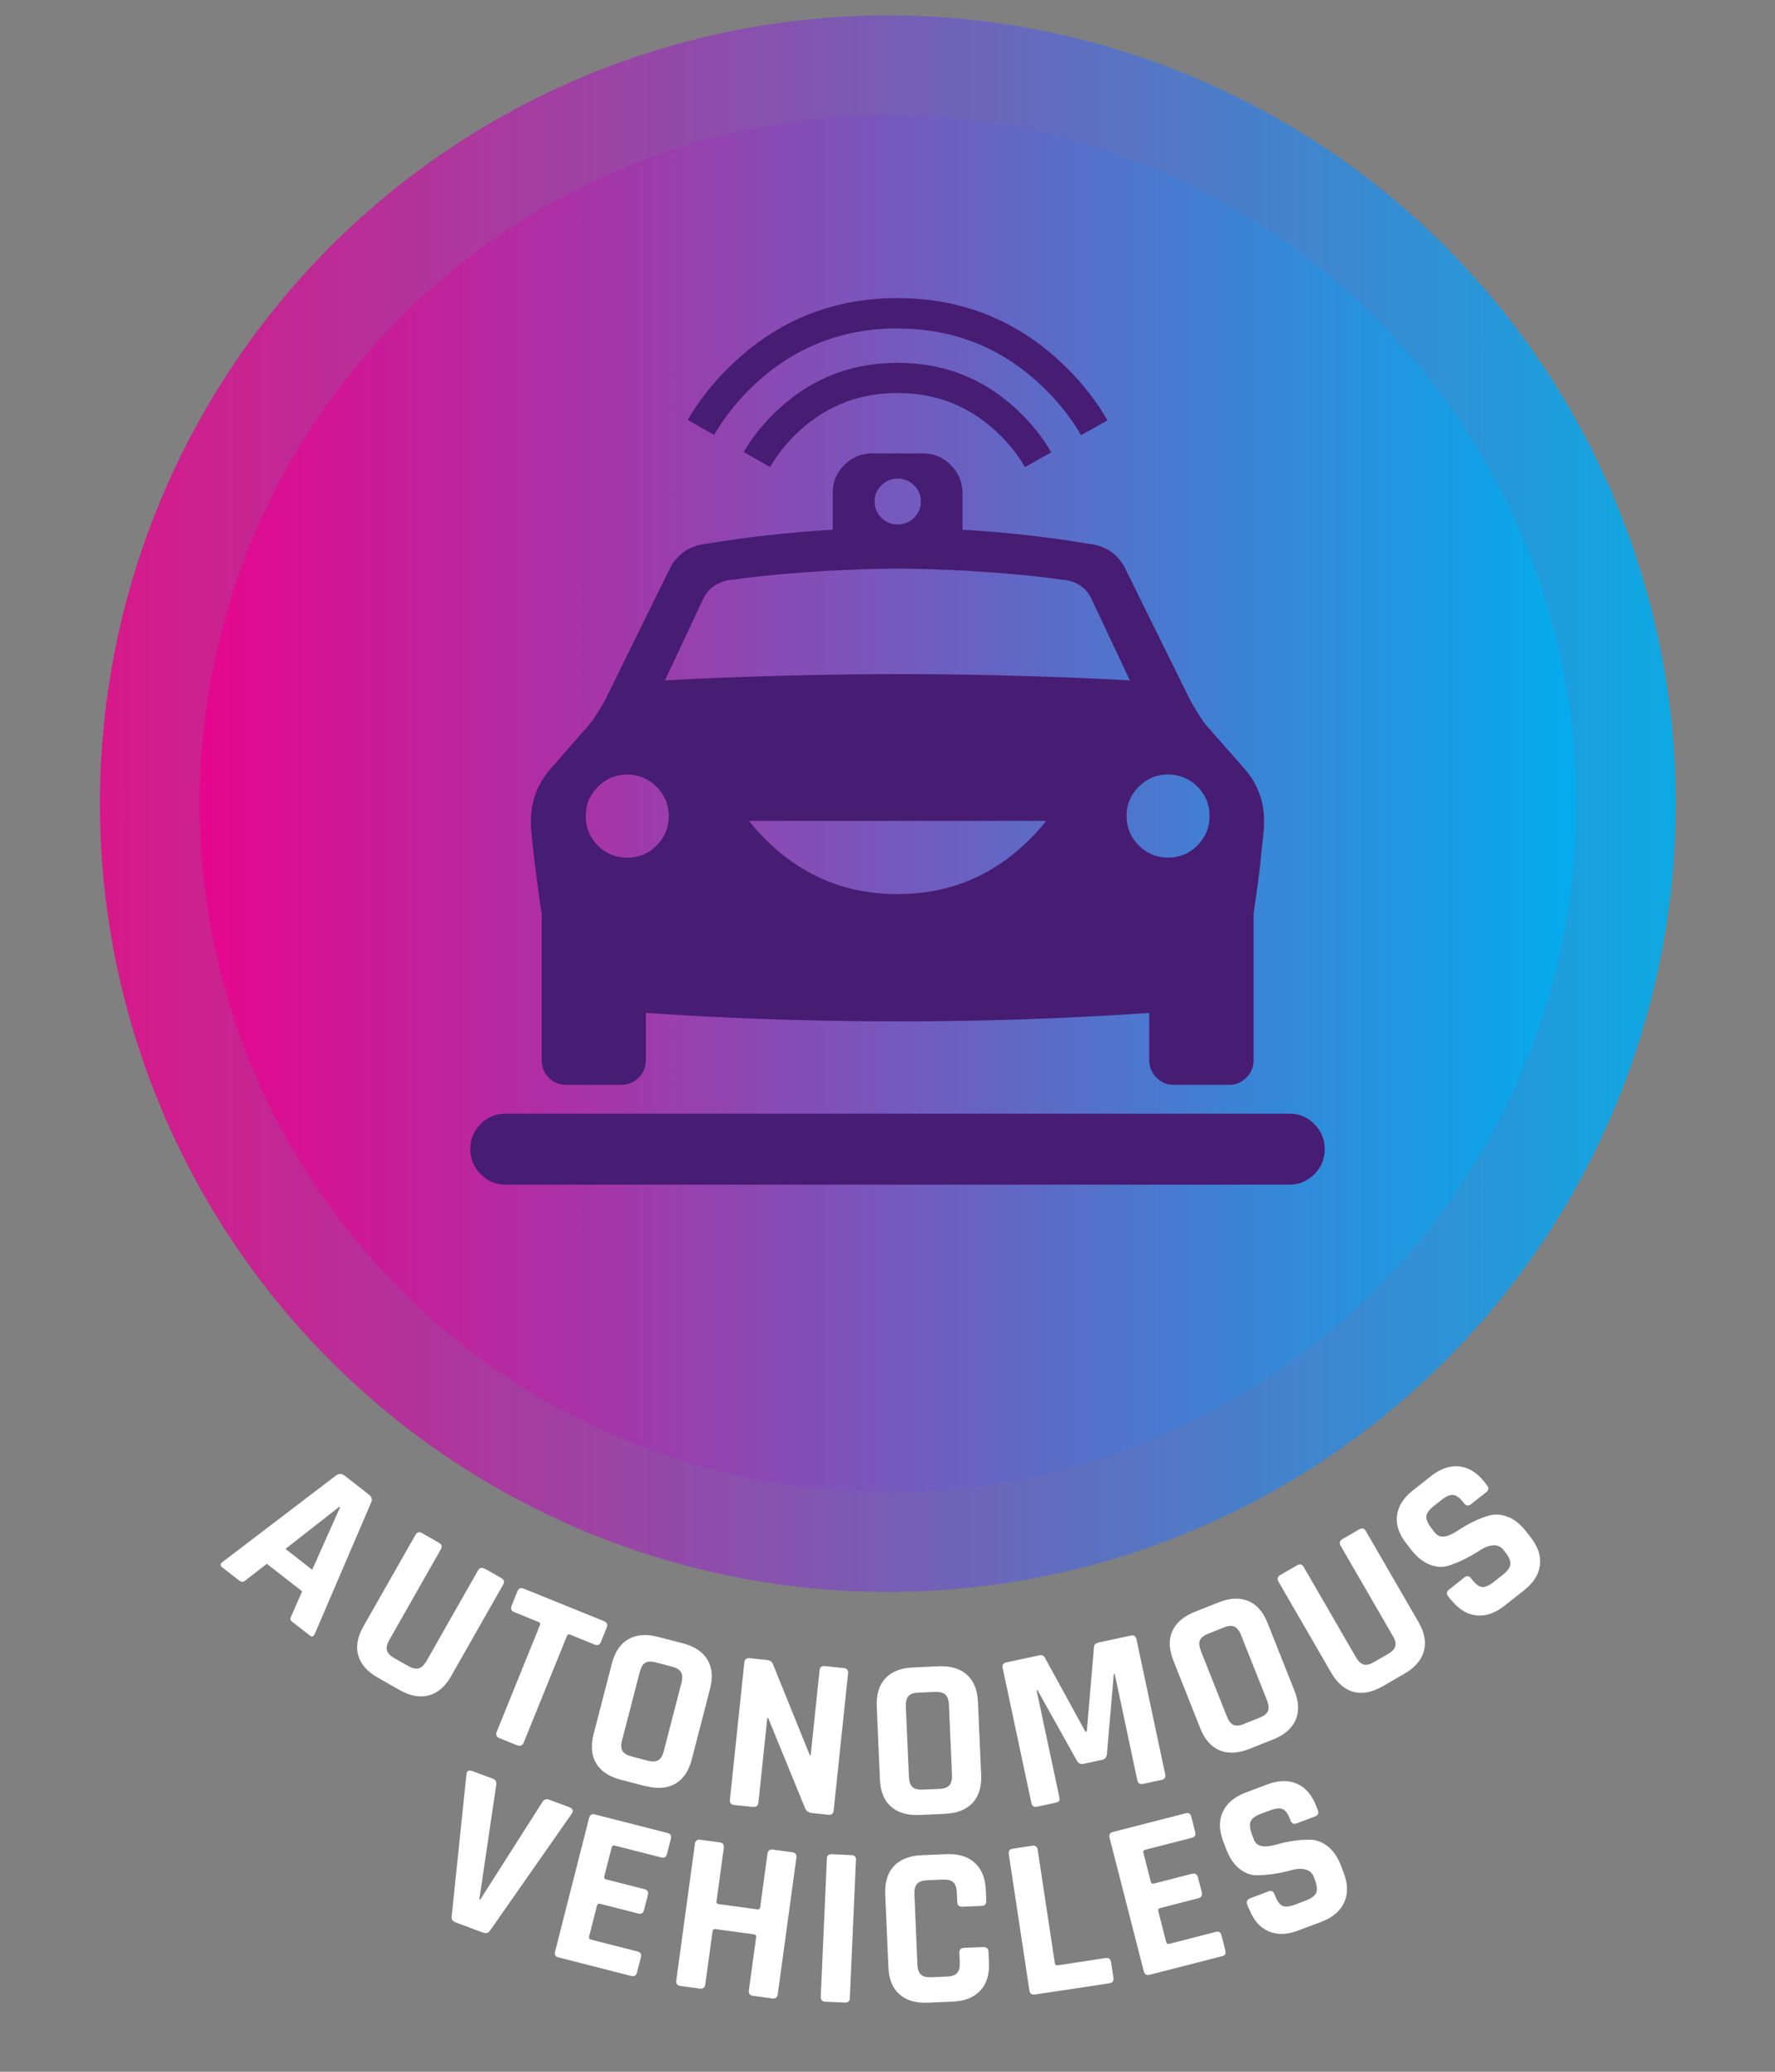
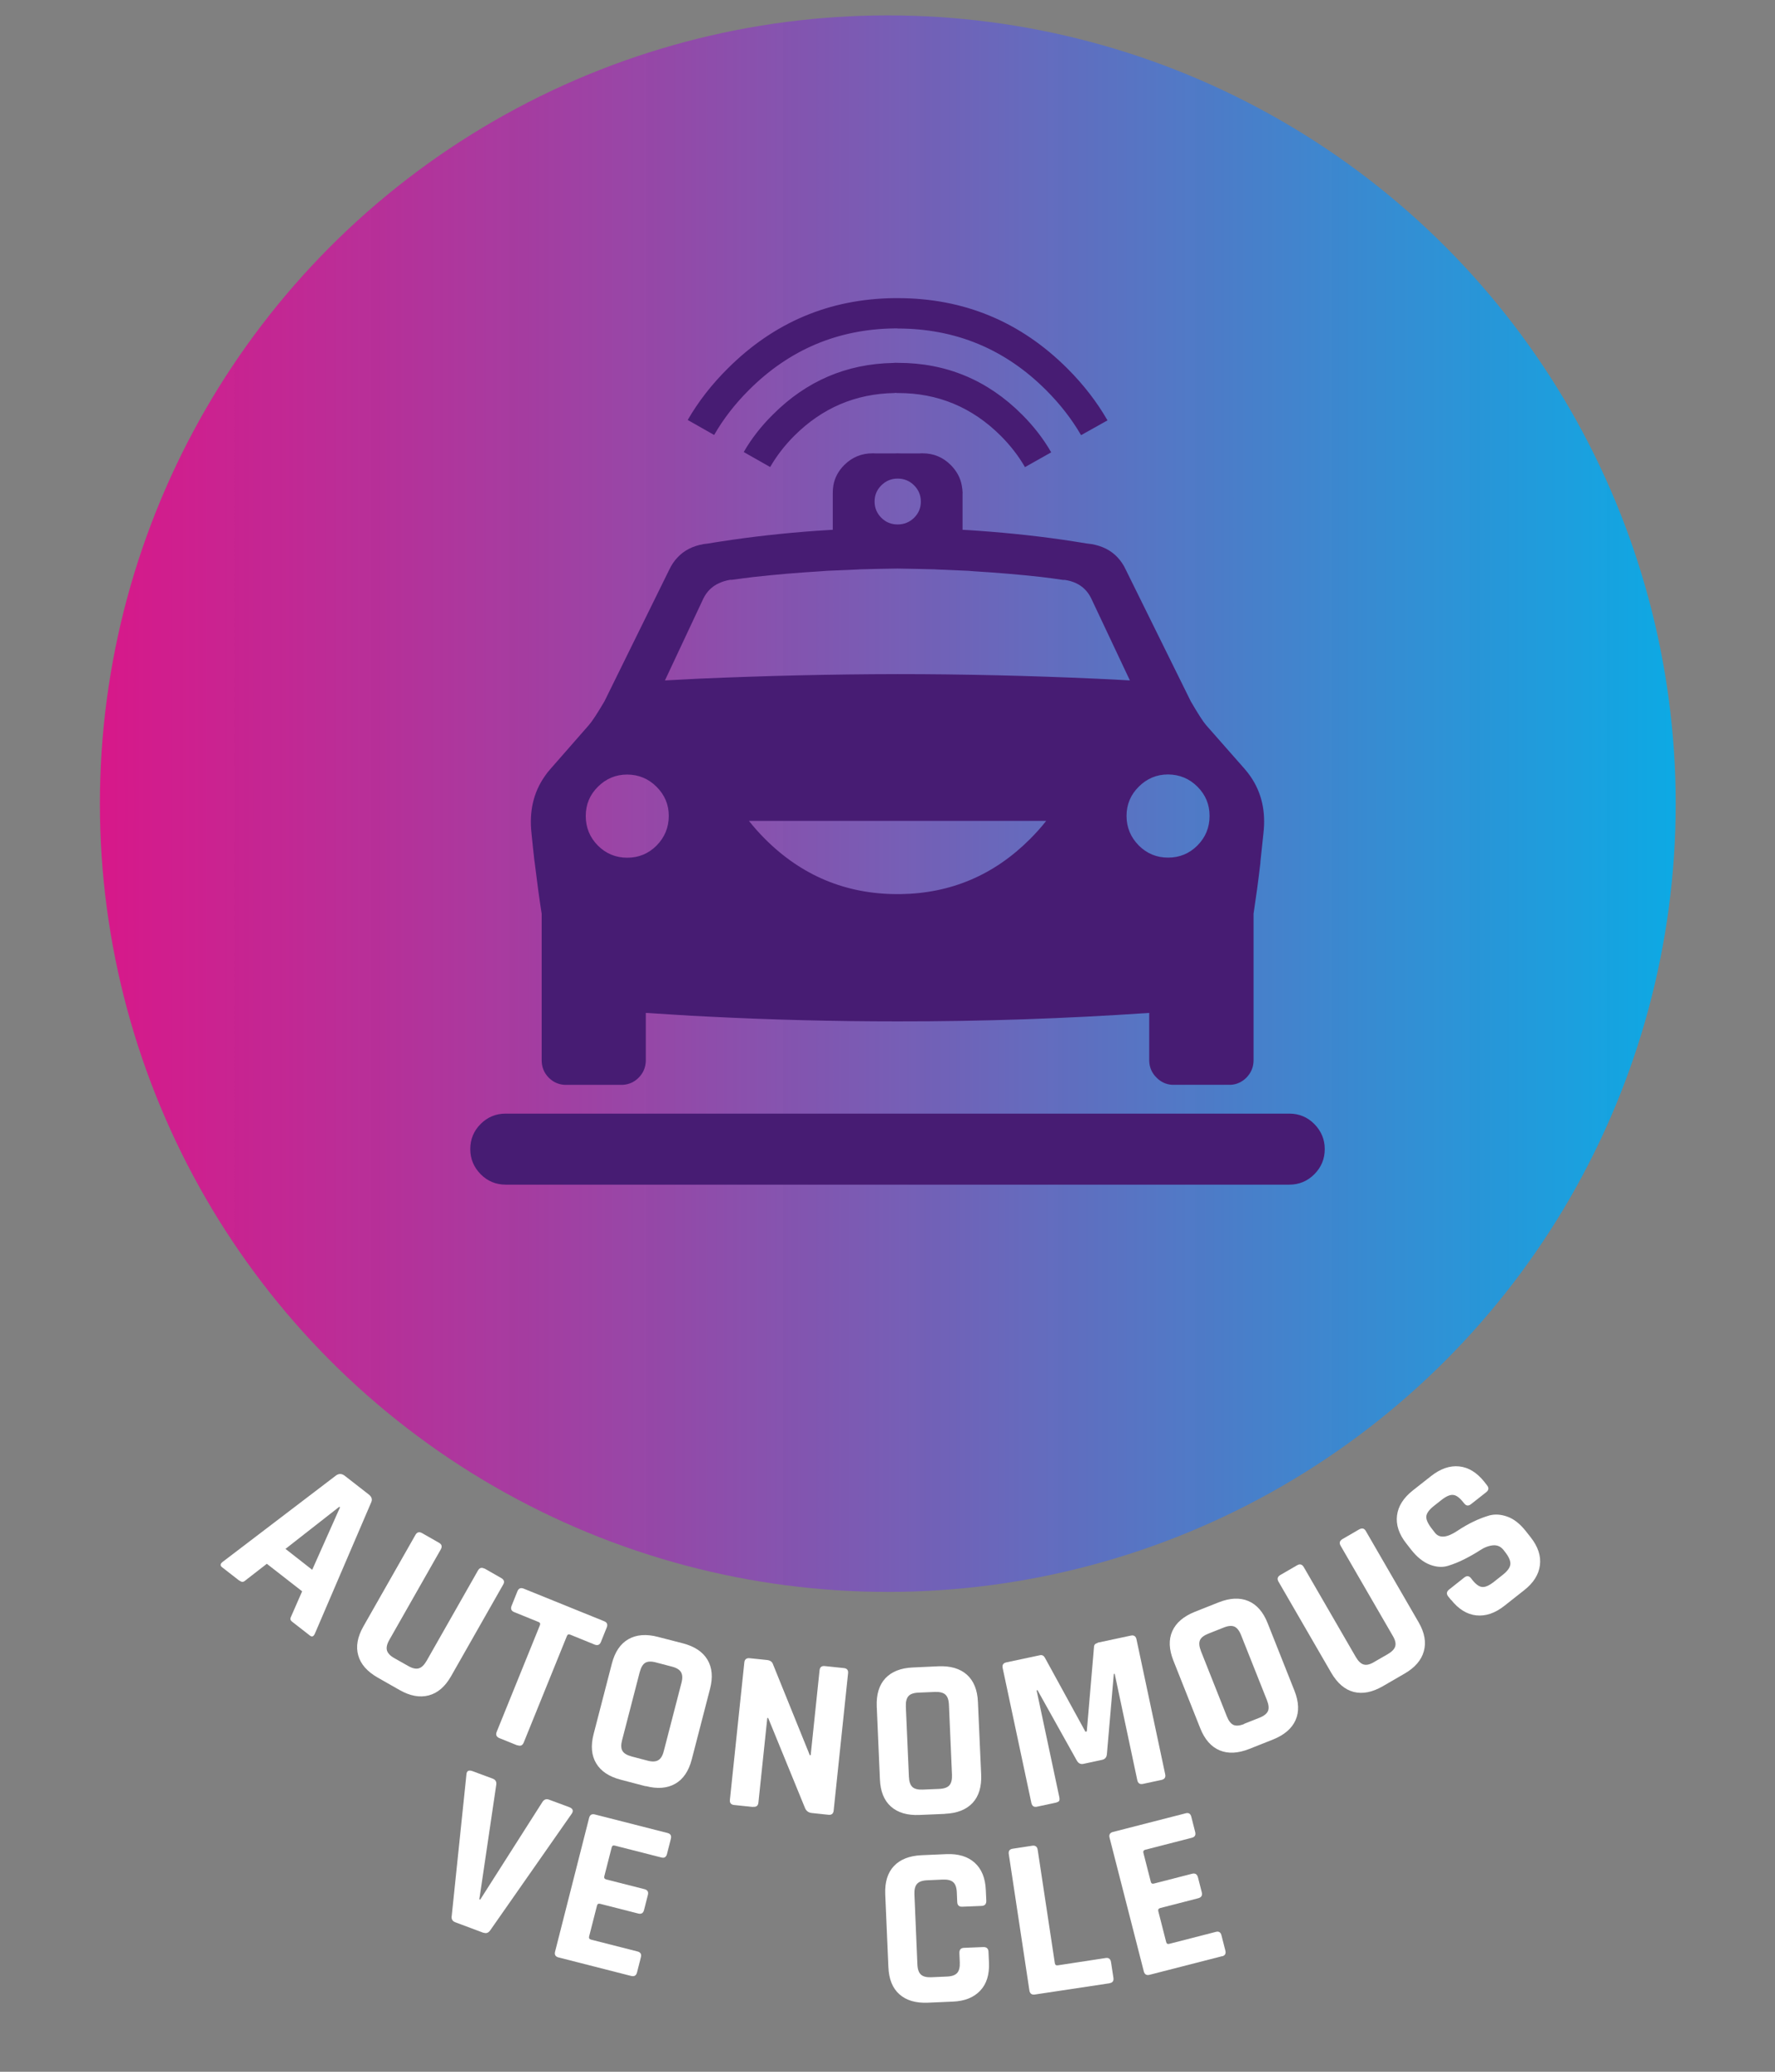
<svg xmlns="http://www.w3.org/2000/svg" xmlns:xlink="http://www.w3.org/1999/xlink" id="Autonomous_Vehicles" viewBox="0 0 180 210">
  <rect x="0" y="0" width="180" height="210" fill="#808080" stroke="none" />
  <defs>
    <style>.cls-1{fill:url(#linear-gradient);}.cls-1,.cls-2{opacity:.9;}.cls-3{fill:#fff;}.cls-4{fill:#471c73;}.cls-2{fill:url(#linear-gradient-2);}</style>
    <linearGradient id="linear-gradient" x1="10.13" y1="81.46" x2="169.94" y2="81.46" gradientTransform="matrix(1, 0, 0, 1, 0, 0)" gradientUnits="userSpaceOnUse">
      <stop offset="0" stop-color="#ec008c" stop-opacity=".9" />
      <stop offset="1" stop-color="#00aeef" />
    </linearGradient>
    <linearGradient id="linear-gradient-2" x1="20.24" x2="159.82" xlink:href="#linear-gradient" />
  </defs>
  <circle class="cls-1" cx="90.03" cy="81.46" r="79.9" />
-   <circle class="cls-2" cx="90.03" cy="81.46" r="69.79" />
  <g>
    <path class="cls-4" d="M106.09,83.21h-30.14c.5,.63,1.04,1.24,1.63,1.83,3.72,3.72,8.2,5.59,13.44,5.59h.29c5.11-.07,9.5-1.93,13.15-5.59,.59-.59,1.14-1.2,1.63-1.83m12.36,3.72c1.17,0,2.16-.41,2.98-1.23,.82-.83,1.23-1.82,1.23-3,0-1.16-.41-2.14-1.23-2.96-.82-.82-1.82-1.23-2.98-1.24-1.16,0-2.15,.42-2.97,1.24-.82,.81-1.24,1.8-1.24,2.96,0,1.17,.42,2.17,1.24,3,.82,.82,1.81,1.23,2.97,1.23m-50.63-4.22c0-1.16-.42-2.14-1.24-2.96-.82-.82-1.81-1.23-2.97-1.24-1.17,0-2.16,.42-2.98,1.24-.82,.81-1.23,1.8-1.23,2.96,0,1.17,.41,2.17,1.23,3,.82,.82,1.82,1.23,2.98,1.23s2.15-.41,2.97-1.23c.82-.83,1.23-1.82,1.24-3m8.57-24.22c-.73,.09-1.45,.18-2.16,.28h-.18c-.42,.07-.79,.18-1.13,.34-.69,.31-1.22,.82-1.58,1.53l-3.91,8.33c1.16-.06,2.32-.12,3.48-.18,6.71-.29,13.41-.45,20.1-.46,6.68,0,13.38,.16,20.08,.46,1.16,.05,2.33,.11,3.49,.18l-3.93-8.33c-.35-.71-.87-1.22-1.54-1.53-.34-.16-.72-.27-1.14-.33h-.18c-.71-.11-1.43-.2-2.15-.29-2.23-.25-4.5-.44-6.81-.58-.21-.02-.42-.03-.63-.05l-3.01-.13c-.08,0-.15,0-.23-.01-.04,0-.08,0-.11-.01-1.22-.03-2.5-.06-3.83-.08-1.33,.02-2.61,.04-3.84,.08-.04,0-.08,0-.11,.01-.08,0-.15,0-.23,.01l-3,.13c-.22,.02-.44,.03-.66,.05-2.31,.14-4.57,.33-6.79,.58m12.98-9.29c-.46,.46-.68,1-.68,1.64,0,.64,.23,1.19,.68,1.64,.46,.46,1.01,.68,1.66,.68,.65,0,1.21-.23,1.67-.68,.46-.46,.68-1,.68-1.64,0-.64-.23-1.19-.68-1.64-.46-.46-1.02-.69-1.67-.69-.65,0-1.2,.23-1.66,.69m8.24,.78v3.72c.53,.03,1.07,.06,1.59,.1,3.34,.24,6.57,.59,9.7,1.08,.44,.07,.88,.14,1.31,.21,.16,.02,.32,.04,.48,.06,1.1,.19,1.98,.64,2.64,1.35,.33,.35,.61,.76,.83,1.24l6.59,13.34c.73,1.26,1.25,2.06,1.54,2.4l3.91,4.44c.22,.25,.42,.51,.61,.78,1.13,1.64,1.57,3.56,1.31,5.78-.1,.97-.2,1.91-.3,2.82,0,.06,0,.13-.01,.19-.21,1.83-.45,3.54-.69,5.13v14.85c0,.69-.25,1.28-.73,1.77-.45,.44-.97,.68-1.58,.72h-5.95c-.61-.04-1.13-.28-1.57-.72-.48-.47-.73-1.04-.75-1.71v-4.86c-8.49,.58-17,.87-25.51,.86-6.44,0-12.88-.16-19.31-.49-.53-.02-1.06-.05-1.59-.08-1.55-.09-3.09-.19-4.64-.29v4.86c-.02,.67-.26,1.24-.73,1.71-.44,.44-.97,.68-1.58,.72h-5.95c-.61-.04-1.14-.28-1.58-.72-.48-.49-.72-1.08-.72-1.77v-14.85c-.25-1.59-.48-3.3-.7-5.13,0-.06-.02-.13-.03-.19-.1-.91-.21-1.85-.3-2.82-.25-2.22,.19-4.14,1.33-5.78,.18-.27,.38-.53,.61-.78l3.89-4.44c.3-.34,.83-1.14,1.57-2.4l6.57-13.34c.23-.48,.5-.89,.84-1.24,.66-.71,1.54-1.16,2.64-1.35,.16-.02,.31-.04,.47-.06,.44-.07,.88-.15,1.31-.21,3.12-.48,6.35-.84,9.7-1.08,.54-.04,1.08-.07,1.62-.1v-3.72c0-.27,.02-.53,.06-.78,.14-.78,.51-1.47,1.1-2.06,.79-.79,1.75-1.19,2.87-1.19h.14c.07,0,.14,0,.2,.01h1.82c.11,0,.22-.01,.33-.01h.1c.12,0,.23,0,.34,.01h1.82c.07,0,.13,0,.2-.01h.14c1.11,0,2.06,.4,2.85,1.19,.59,.6,.97,1.28,1.11,2.06,.05,.25,.08,.51,.09,.78" />
    <path class="cls-4" d="M48.74,113.93c.7-.7,1.55-1.05,2.53-1.05h79.48c.99,0,1.83,.35,2.53,1.05,.7,.71,1.06,1.56,1.06,2.54h0c0,1-.35,1.85-1.06,2.56-.7,.7-1.55,1.05-2.53,1.05H51.28c-.99,0-1.83-.35-2.53-1.05-.7-.71-1.06-1.56-1.06-2.55h0c0-1,.35-1.85,1.06-2.56" />
    <path class="cls-4" d="M91.02,33.29h-.35c-5.73,.08-10.64,2.16-14.73,6.25-1.42,1.42-2.59,2.93-3.52,4.55l-2.68-1.52c1.07-1.85,2.41-3.58,4.04-5.2,4.69-4.69,10.32-7.07,16.89-7.15h0c.12,0,.23,0,.35,0,6.73,0,12.47,2.38,17.24,7.15,1.63,1.63,2.98,3.38,4.05,5.24l-2.68,1.5c-.94-1.62-2.12-3.14-3.54-4.56-4.17-4.17-9.19-6.25-15.07-6.25m12.91,14.03c-.65-1.12-1.47-2.18-2.45-3.16-2.9-2.89-6.38-4.34-10.44-4.33h-.02c-.06,0-.12,0-.18-.02-.05,0-.1,.01-.15,.02-3.93,.07-7.31,1.51-10.14,4.33-.99,.99-1.8,2.05-2.45,3.17l-2.68-1.52c.78-1.35,1.77-2.63,2.97-3.81,3.39-3.39,7.45-5.13,12.18-5.22,.15-.02,.31-.02,.47-.01,0,0,.02,0,.03,0,4.89,0,9.08,1.75,12.57,5.24,1.19,1.19,2.18,2.47,2.96,3.83l-2.68,1.51Z" />
  </g>
  <g>
    <g>
      <path class="cls-3" d="M24.28,160.23l-1.76-1.37c-.22-.17-.19-.36,.08-.56l11.5-8.76c.29-.19,.57-.17,.85,.04l2.44,1.9c.31,.24,.39,.51,.25,.81l-5.7,13.28c-.13,.31-.3,.39-.52,.21l-1.76-1.37c-.13-.1-.21-.2-.21-.3,0-.09,.04-.22,.13-.39l1.06-2.42-3.58-2.79-2.09,1.62c-.14,.13-.26,.2-.35,.21-.1,.01-.21-.03-.33-.13Zm10.13-7.5l-5.46,4.27,2.71,2.12,2.82-6.33-.07-.06Z" />
      <path class="cls-3" d="M49.12,158.98l1.7,.97c.3,.17,.37,.39,.21,.66l-5.29,9.3c-.6,1.05-1.35,1.7-2.26,1.94-.91,.24-1.9,.06-2.95-.54l-2.22-1.26c-1.07-.61-1.73-1.36-1.98-2.25-.26-.9-.08-1.88,.52-2.94l5.28-9.28c.16-.28,.38-.34,.67-.18l1.72,.98c.28,.16,.34,.38,.18,.67l-5.21,9.16c-.25,.43-.33,.79-.25,1.08,.08,.28,.33,.55,.74,.78l1.4,.79c.43,.25,.79,.33,1.08,.25s.55-.33,.8-.76l5.21-9.16c.16-.28,.38-.34,.67-.18Z" />
      <path class="cls-3" d="M52.47,176.92l-1.81-.73c-.32-.13-.41-.34-.29-.65l4.38-10.8c.06-.16,.02-.27-.14-.33l-2.46-1c-.3-.12-.39-.33-.27-.64l.59-1.47c.12-.3,.33-.39,.64-.27l8.15,3.3c.3,.12,.39,.33,.27,.63l-.59,1.47c-.12,.3-.33,.39-.64,.27l-2.46-1c-.17-.07-.29-.03-.35,.13l-4.38,10.8c-.12,.3-.33,.39-.64,.27Z" />
      <path class="cls-3" d="M65.48,181.06l-2.52-.66c-1.19-.31-2.02-.86-2.5-1.66-.48-.8-.57-1.79-.26-2.98l1.85-7.14c.31-1.19,.87-2.01,1.68-2.47,.81-.46,1.81-.54,2.99-.23l2.52,.65c1.19,.31,2.02,.86,2.5,1.66,.48,.8,.57,1.79,.26,2.97l-1.85,7.14c-.31,1.19-.87,2.01-1.68,2.47-.81,.46-1.81,.54-2.99,.23Zm-1.43-3.02l1.6,.42c.48,.13,.85,.11,1.1-.04,.26-.15,.45-.46,.57-.95l1.78-6.87c.13-.48,.11-.85-.04-1.1-.15-.26-.46-.45-.94-.57l-1.6-.42c-.48-.13-.84-.11-1.09,.04-.25,.15-.43,.47-.56,.95l-1.78,6.87c-.13,.48-.12,.85,.03,1.1,.14,.25,.45,.44,.93,.57Z" />
      <path class="cls-3" d="M76.37,183.16l-1.92-.2c-.32-.03-.47-.21-.43-.54l1.46-13.9c.03-.32,.21-.47,.54-.44l1.74,.18c.32,.03,.53,.17,.61,.39l3.75,9.26h.09l.9-8.6c.03-.32,.21-.47,.54-.43l1.92,.2c.32,.03,.47,.21,.43,.54l-1.46,13.9c-.03,.32-.21,.47-.54,.43l-1.69-.18c-.34-.04-.57-.22-.69-.54l-3.72-9.09h-.09l-.9,8.57c-.03,.32-.21,.47-.54,.43Z" />
      <path class="cls-3" d="M95.83,183.86l-2.6,.11c-1.22,.05-2.18-.23-2.88-.85-.7-.62-1.07-1.54-1.12-2.77l-.32-7.37c-.05-1.22,.24-2.18,.87-2.86,.64-.68,1.57-1.05,2.79-1.1l2.6-.12c1.22-.05,2.18,.23,2.88,.85,.69,.62,1.07,1.54,1.12,2.77l.33,7.37c.05,1.22-.24,2.18-.87,2.86-.64,.68-1.57,1.05-2.79,1.1Zm-2.25-2.46l1.65-.07c.5-.02,.84-.14,1.04-.36,.2-.22,.29-.58,.27-1.07l-.31-7.09c-.02-.5-.14-.84-.36-1.04-.22-.2-.58-.29-1.07-.27l-1.65,.07c-.5,.02-.84,.14-1.03,.36-.19,.22-.28,.57-.26,1.07l.31,7.09c.02,.5,.14,.84,.35,1.04,.21,.2,.56,.29,1.06,.27Z" />
      <path class="cls-3" d="M111.3,166.51l3.37-.72c.32-.07,.51,.06,.58,.38l2.91,13.67c.07,.32-.06,.51-.38,.58l-1.87,.4c-.32,.07-.51-.06-.58-.38l-2.29-10.78-.09,.02-.7,8.12c-.03,.32-.18,.51-.47,.58l-1.91,.41c-.29,.06-.51-.05-.67-.33l-3.99-7.14-.09,.02,2.3,10.81c.04,.18,.03,.31-.01,.39-.05,.08-.17,.14-.37,.19l-1.87,.4c-.32,.07-.51-.06-.58-.38l-2.91-13.67c-.07-.32,.06-.51,.38-.58l3.39-.72c.21-.05,.38,.03,.5,.23l4.12,7.52,.14-.03,.73-8.55c0-.22,.12-.36,.37-.41Z" />
      <path class="cls-3" d="M129.1,176.32l-2.42,.96c-1.14,.45-2.14,.5-3,.14-.86-.36-1.52-1.11-1.97-2.25l-2.72-6.85c-.45-1.14-.49-2.13-.11-2.98,.38-.85,1.14-1.5,2.28-1.96l2.42-.96c1.14-.45,2.14-.5,3-.14,.86,.36,1.52,1.11,1.97,2.25l2.72,6.85c.45,1.14,.49,2.13,.11,2.98-.38,.85-1.14,1.5-2.28,1.96Zm-2.93-1.59l1.54-.61c.46-.18,.75-.41,.87-.68,.12-.27,.08-.64-.1-1.1l-2.62-6.59c-.18-.46-.41-.75-.68-.87-.27-.12-.64-.09-1.1,.1l-1.54,.61c-.46,.18-.75,.41-.86,.68-.11,.27-.07,.63,.11,1.1l2.62,6.6c.18,.46,.41,.75,.67,.87,.26,.12,.63,.09,1.09-.09Z" />
      <path class="cls-3" d="M136.13,156.01l1.69-.98c.3-.17,.52-.12,.68,.15l5.36,9.26c.61,1.05,.78,2.03,.53,2.93-.25,.91-.9,1.66-1.95,2.27l-2.21,1.28c-1.06,.61-2.04,.81-2.95,.58-.9-.23-1.66-.88-2.28-1.94l-5.35-9.24c-.16-.28-.1-.5,.18-.67l1.71-.99c.28-.16,.5-.1,.67,.18l5.28,9.12c.25,.43,.52,.68,.8,.76,.29,.08,.64,0,1.05-.25l1.39-.8c.43-.25,.68-.52,.76-.8,.08-.29,0-.64-.26-1.07l-5.28-9.12c-.16-.28-.1-.5,.18-.67Z" />
      <path class="cls-3" d="M147.15,162.18l-.29-.36c-.2-.26-.17-.48,.08-.69l1.55-1.23c.26-.2,.48-.18,.69,.08l.11,.15c.37,.46,.71,.71,1.02,.73,.32,.03,.72-.15,1.21-.54l.86-.68c.48-.38,.74-.73,.78-1.06,.04-.33-.13-.75-.52-1.25l-.17-.22c-.28-.35-.63-.51-1.07-.47-.43,.04-.88,.21-1.33,.51-.46,.3-.97,.59-1.54,.88-.57,.29-1.14,.52-1.7,.69-.56,.17-1.17,.13-1.83-.12-.67-.26-1.3-.76-1.89-1.51l-.5-.64c-.75-.95-1.06-1.9-.94-2.84,.12-.95,.66-1.79,1.61-2.54l1.83-1.44c.96-.76,1.92-1.09,2.87-.99s1.8,.63,2.55,1.57l.27,.35c.2,.25,.18,.48-.08,.69l-1.55,1.22c-.26,.2-.48,.18-.69-.08l-.09-.11c-.37-.47-.72-.73-1.04-.75-.32-.03-.72,.15-1.21,.54l-.71,.56c-.5,.39-.76,.75-.79,1.08-.03,.33,.18,.77,.61,1.31l.27,.35c.45,.57,1.21,.51,2.27-.2,1.1-.73,2.18-1.25,3.25-1.56,.57-.15,1.18-.11,1.84,.13,.66,.24,1.27,.73,1.85,1.46l.49,.62c.75,.95,1.06,1.9,.94,2.84-.12,.95-.66,1.8-1.61,2.54l-1.99,1.57c-.95,.75-1.9,1.07-2.85,.97-.95-.1-1.8-.63-2.55-1.57Z" />
    </g>
    <g>
      <path class="cls-3" d="M49.04,195.92l-2.86-1.07c-.3-.11-.43-.33-.37-.66l1.49-14.32c.02-.37,.23-.48,.62-.34l2.05,.76c.29,.11,.41,.33,.35,.65l-1.71,11.58,.09,.03,6.29-9.87c.17-.28,.4-.37,.69-.26l2.05,.76c.36,.14,.45,.36,.25,.66l-8.25,11.8c-.19,.28-.42,.37-.69,.26Z" />
      <path class="cls-3" d="M64.01,200.29l-7.37-1.88c-.32-.08-.43-.28-.35-.59l3.45-13.55c.08-.32,.28-.43,.59-.35l7.37,1.88c.3,.08,.41,.27,.33,.59l-.39,1.53c-.08,.32-.27,.44-.57,.36l-4.71-1.2c-.18-.05-.29,.01-.33,.18l-.75,2.93c-.04,.17,.03,.27,.21,.32l3.86,.98c.32,.08,.43,.28,.35,.59l-.39,1.53c-.08,.32-.28,.43-.59,.35l-3.85-.98c-.18-.05-.29,.01-.33,.18l-.8,3.13c-.04,.17,.03,.27,.21,.32l4.71,1.2c.3,.08,.41,.27,.33,.59l-.39,1.53c-.08,.31-.27,.43-.57,.36Z" />
-       <path class="cls-3" d="M70.96,201.57l-1.96-.27c-.32-.04-.46-.23-.42-.55l1.89-13.85c.04-.32,.23-.46,.55-.42l1.96,.27c.32,.04,.46,.23,.42,.55l-.74,5.42c-.02,.17,.06,.27,.24,.29l3.9,.53c.17,.02,.26-.05,.29-.22l.74-5.42c.04-.32,.23-.46,.55-.42l1.96,.27c.32,.04,.46,.23,.42,.55l-1.89,13.85c-.04,.32-.23,.46-.55,.42l-1.96-.27c-.32-.04-.46-.23-.42-.55l.74-5.39c.02-.17-.05-.27-.22-.29l-3.89-.53c-.18-.02-.29,.05-.31,.22l-.74,5.39c-.04,.32-.23,.46-.55,.42Z" />
-       <path class="cls-3" d="M86.8,188.55l-.62,13.97c-.01,.33-.18,.48-.51,.47l-1.97-.09c-.33-.02-.48-.19-.47-.51l.62-13.97c.01-.33,.18-.48,.51-.47l1.98,.09c.33,.02,.48,.18,.47,.51Z" />
      <path class="cls-3" d="M96.62,202.89l-2.53,.11c-1.22,.05-2.18-.23-2.88-.85-.7-.62-1.07-1.54-1.12-2.77l-.32-7.37c-.05-1.22,.24-2.18,.88-2.86,.64-.68,1.57-1.04,2.79-1.1l2.53-.11c1.21-.05,2.17,.24,2.87,.87,.7,.63,1.08,1.55,1.13,2.76l.05,1.09c.01,.34-.15,.52-.49,.53l-1.95,.08c-.33,.01-.5-.15-.51-.49l-.04-.95c-.02-.5-.14-.84-.36-1.04-.22-.2-.57-.29-1.07-.27l-1.58,.07c-.48,.02-.82,.14-1.02,.36-.2,.22-.29,.57-.27,1.07l.3,7.09c.02,.5,.14,.84,.36,1.04,.22,.2,.57,.29,1.05,.27l1.58-.07c.5-.02,.84-.14,1.04-.36,.2-.22,.29-.58,.27-1.07l-.04-.95c-.01-.34,.14-.52,.47-.53l1.95-.08c.34-.01,.52,.15,.53,.49l.05,1.09c.05,1.21-.24,2.16-.89,2.84-.65,.69-1.57,1.06-2.78,1.11Z" />
      <path class="cls-3" d="M112.52,201.03l-7.57,1.14c-.32,.05-.51-.09-.56-.41l-2.09-13.82c-.05-.32,.09-.51,.41-.55l1.96-.3c.32-.05,.51,.09,.56,.41l1.74,11.5c.03,.17,.13,.24,.31,.21l4.85-.74c.31-.05,.49,.1,.54,.44l.24,1.56c.05,.32-.08,.51-.39,.55Z" />
      <path class="cls-3" d="M123.95,198.28l-7.37,1.89c-.32,.08-.51-.04-.59-.35l-3.47-13.54c-.08-.32,.04-.51,.35-.59l7.37-1.89c.3-.08,.49,.04,.57,.36l.39,1.53c.08,.32-.03,.51-.33,.59l-4.71,1.21c-.18,.04-.25,.15-.21,.32l.75,2.93c.04,.17,.15,.23,.33,.18l3.85-.99c.32-.08,.51,.04,.6,.35l.39,1.53c.08,.32-.04,.51-.35,.6l-3.85,.99c-.18,.05-.25,.15-.21,.32l.8,3.13c.04,.17,.15,.23,.33,.18l4.71-1.21c.3-.08,.49,.04,.57,.36l.39,1.53c.08,.32-.03,.51-.33,.59Z" />
-       <path class="cls-3" d="M126.65,193.49l-.17-.44c-.11-.3-.02-.51,.29-.63l1.85-.7c.3-.11,.51-.02,.63,.29l.07,.17c.21,.55,.46,.89,.75,1.01,.29,.12,.73,.07,1.31-.15l1.02-.39c.57-.21,.92-.47,1.06-.77,.14-.3,.1-.75-.12-1.35l-.1-.26c-.16-.42-.45-.68-.88-.78-.43-.1-.9-.07-1.42,.08-.53,.15-1.1,.27-1.74,.37s-1.24,.14-1.82,.14c-.58,0-1.15-.23-1.71-.67-.56-.44-1-1.12-1.34-2.02l-.29-.76c-.43-1.13-.44-2.13-.03-2.99,.4-.86,1.17-1.51,2.31-1.94l2.18-.82c1.15-.43,2.16-.46,3.03-.07,.87,.38,1.52,1.14,1.95,2.27l.16,.41c.11,.3,.02,.52-.29,.63l-1.85,.7c-.3,.11-.51,.02-.63-.29l-.05-.13c-.21-.57-.47-.91-.76-1.03-.29-.12-.73-.07-1.31,.15l-.85,.32c-.6,.22-.96,.49-1.08,.79-.13,.31-.07,.78,.18,1.44l.16,.41c.26,.68,1,.85,2.23,.5,1.27-.36,2.46-.53,3.57-.5,.59,.03,1.16,.25,1.71,.69s.99,1.08,1.32,1.95l.28,.74c.43,1.13,.44,2.13,.03,3-.4,.86-1.17,1.51-2.3,1.94l-2.37,.89c-1.13,.43-2.14,.45-3.01,.06-.87-.38-1.52-1.14-1.95-2.27Z" />
    </g>
  </g>
</svg>